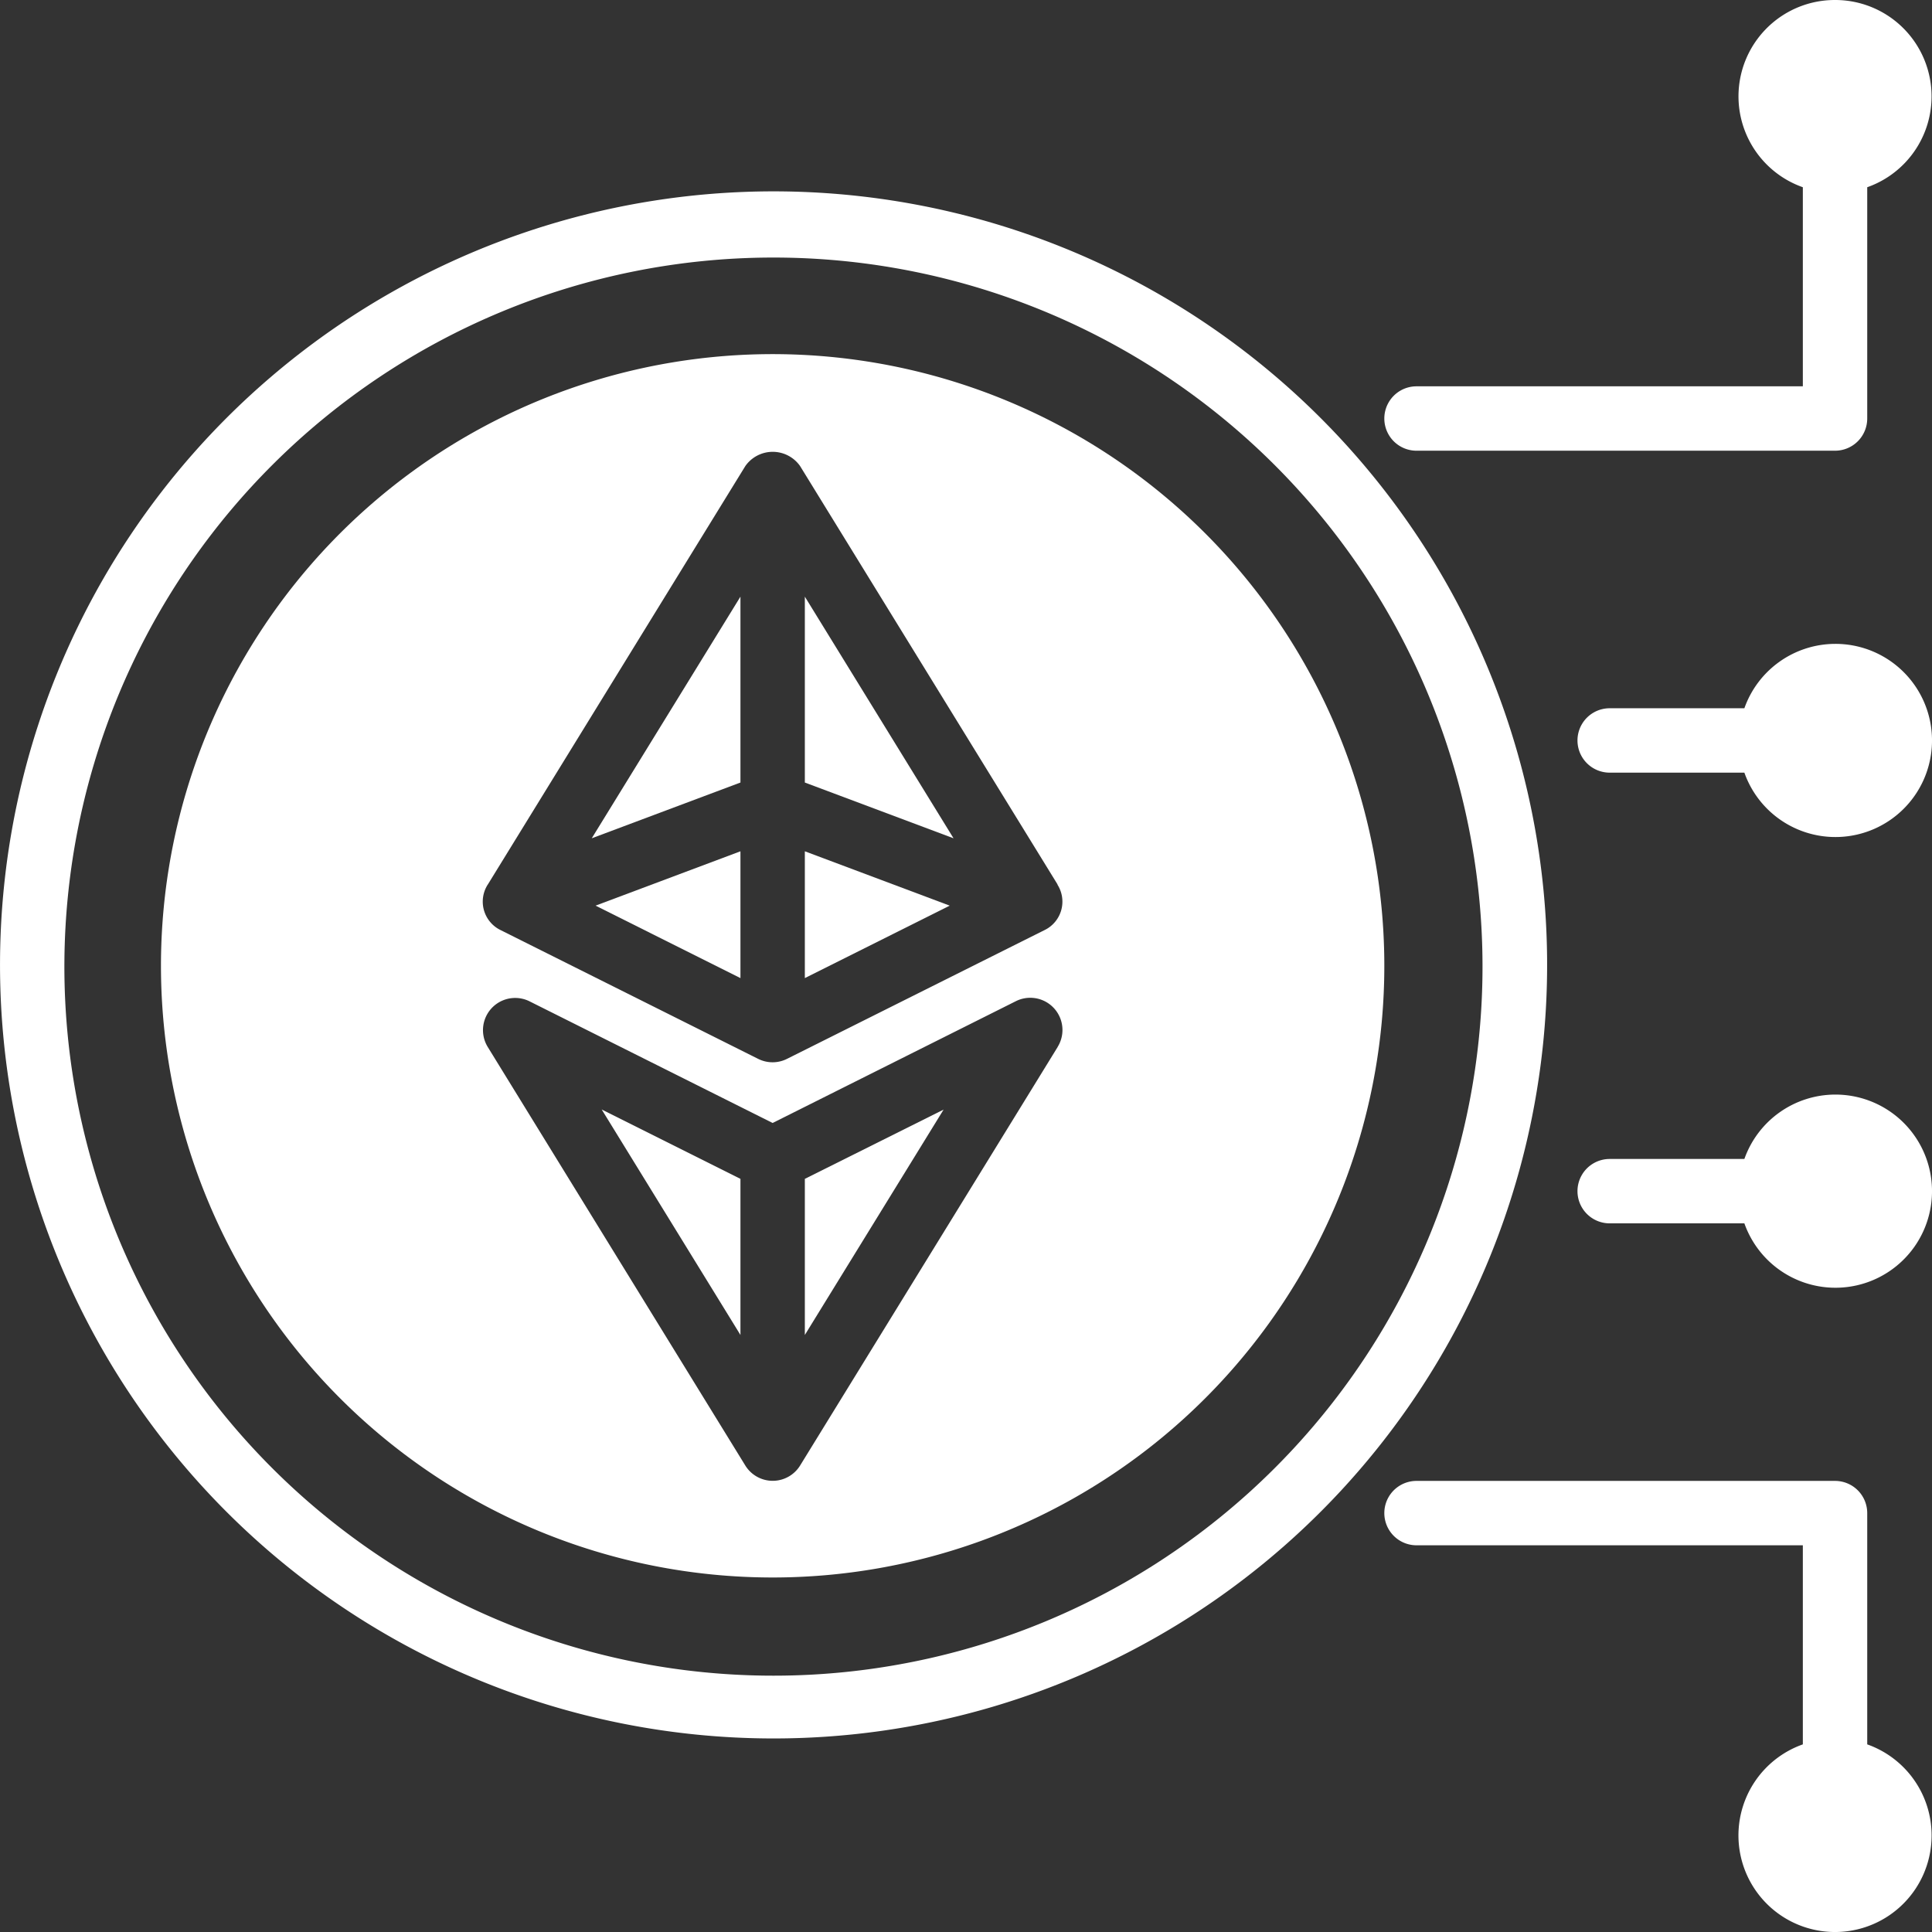
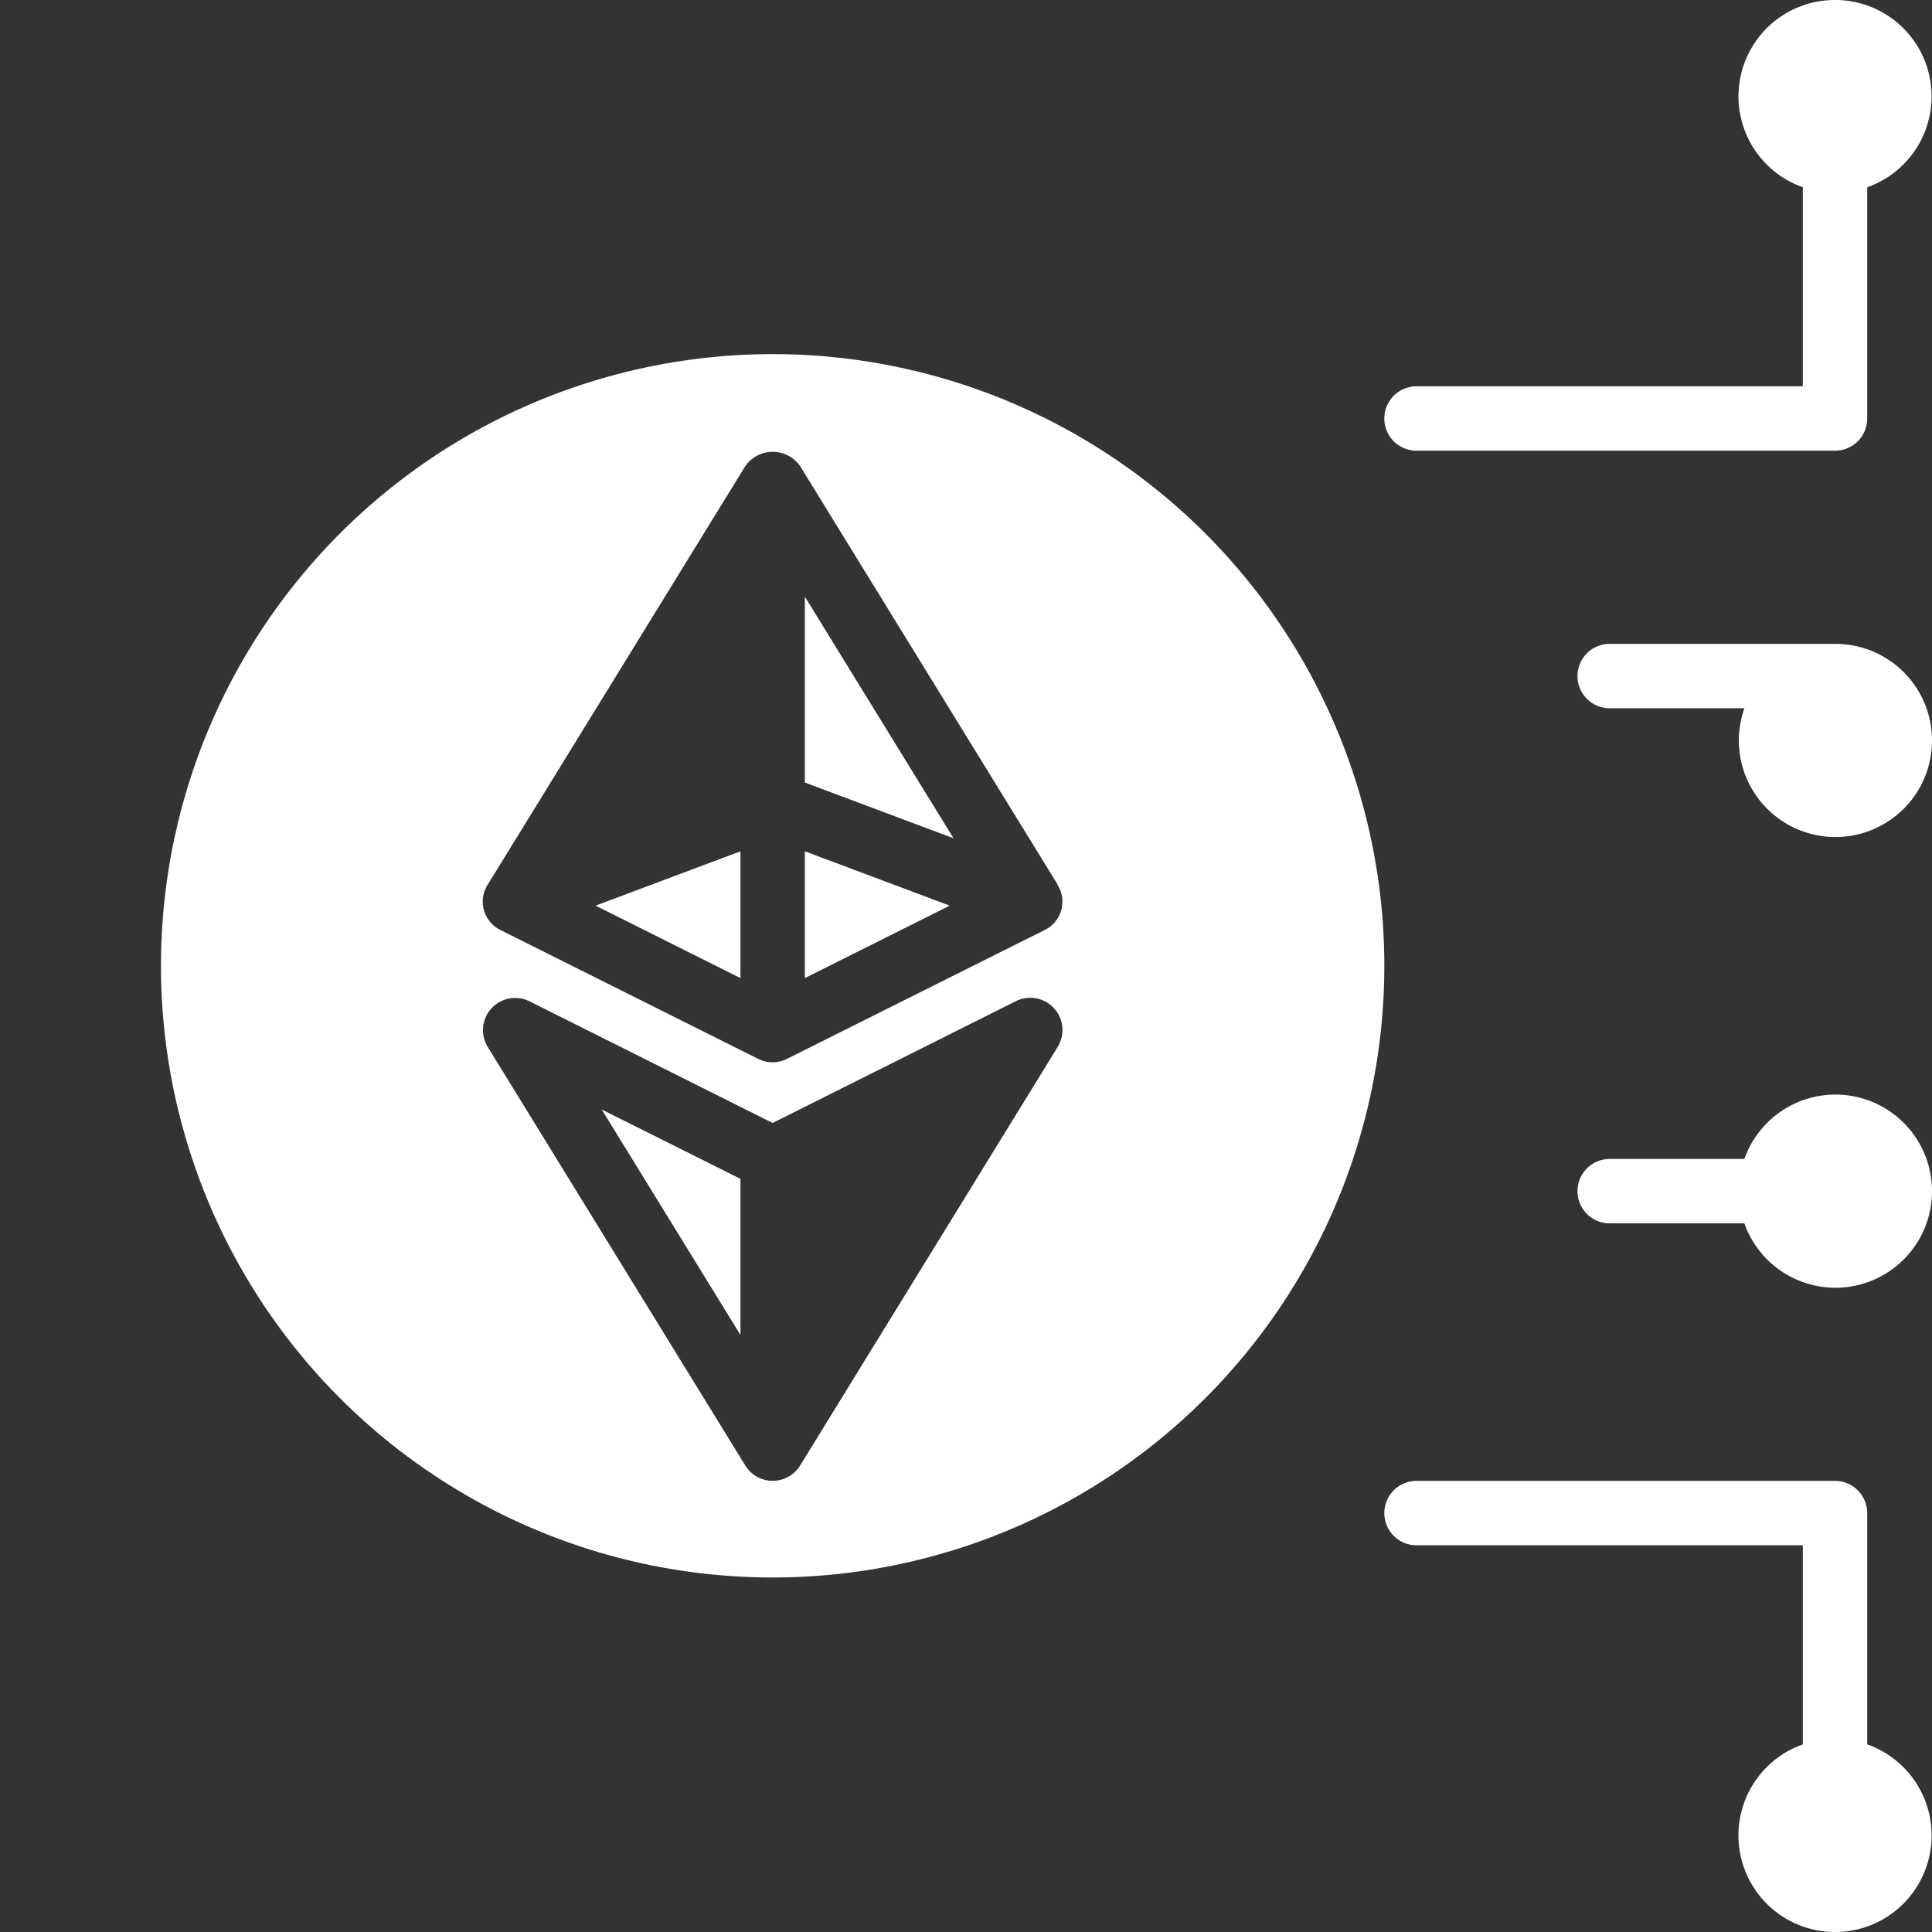
<svg xmlns="http://www.w3.org/2000/svg" width="60.012" height="60.012" viewBox="0 0 60.012 60.012">
  <rect x="0" y="0" width="60.012" height="60.012" fill="#333333" stroke="none" />
  <g id="digital-maturity-w" transform="translate(-2 -2)">
-     <path id="Path_4" data-name="Path 4" d="M26,56A24.028,24.028,0,1,0,9.038,48.962,24.028,24.028,0,0,0,26,56Zm0-46a22.025,22.025,0,1,1-15.549,6.451A22.025,22.025,0,0,1,26,10Z" fill="#fff" />
    <path id="Path_5" data-name="Path 5" d="M59,2a2.993,2.993,0,0,0-1,5.816V14H46a1,1,0,0,0,0,2H59a1,1,0,0,0,1-1V7.816A2.993,2.993,0,0,0,59,2Z" fill="#fff" />
-     <path id="Path_6" data-name="Path 6" d="M59,22a3,3,0,0,0-2.816,2H52a1,1,0,0,0,0,2h4.184A3,3,0,1,0,59,22Z" fill="#fff" />
+     <path id="Path_6" data-name="Path 6" d="M59,22H52a1,1,0,0,0,0,2h4.184A3,3,0,1,0,59,22Z" fill="#fff" />
    <path id="Path_7" data-name="Path 7" d="M60,56.184V49a1,1,0,0,0-1-1H46a1,1,0,0,0,0,2H58v6.184a3,3,0,1,0,2,0Z" fill="#fff" />
    <path id="Path_8" data-name="Path 8" d="M59,36a3,3,0,0,0-2.816,2H52a1,1,0,0,0,0,2h4.184A3,3,0,1,0,59,36Z" fill="#fff" />
-     <path id="Path_9" data-name="Path 9" d="M25,20.533l-4.619,7.506L25,26.307Z" fill="#fff" />
    <path id="Path_10" data-name="Path 10" d="M25,32.382V28.443l-4.5,1.688Z" fill="#fff" />
    <path id="Path_11" data-name="Path 11" d="M25,43.467V38.618l-4.31-2.155Z" fill="#fff" />
    <path id="Path_12" data-name="Path 12" d="M27,20.533v5.774l4.619,1.732Z" fill="#fff" />
    <path id="Path_13" data-name="Path 13" d="M27,28.443v3.939l4.5-2.251Z" fill="#fff" />
    <path id="Path_14" data-name="Path 14" d="M26,51a19,19,0,1,0-13.435-5.565A19,19,0,0,0,26,51Zm8.852-16.476-8,13a1,1,0,0,1-1.7,0l-8-13a1,1,0,0,1,1.3-1.419L26,36.882,33.553,33.1a1,1,0,0,1,1.3,1.419Zm-17.7-5.048,8-13a1.039,1.039,0,0,1,1.7,0l8,13h-.007a.982.982,0,0,1-.4,1.415l-8,4a1,1,0,0,1-.894,0l-8-4a.982.982,0,0,1-.4-1.415Z" fill="#fff" />
-     <path id="Path_15" data-name="Path 15" d="M27,43.467l4.31-7L27,38.618Z" fill="#fff" />
  </g>
</svg>